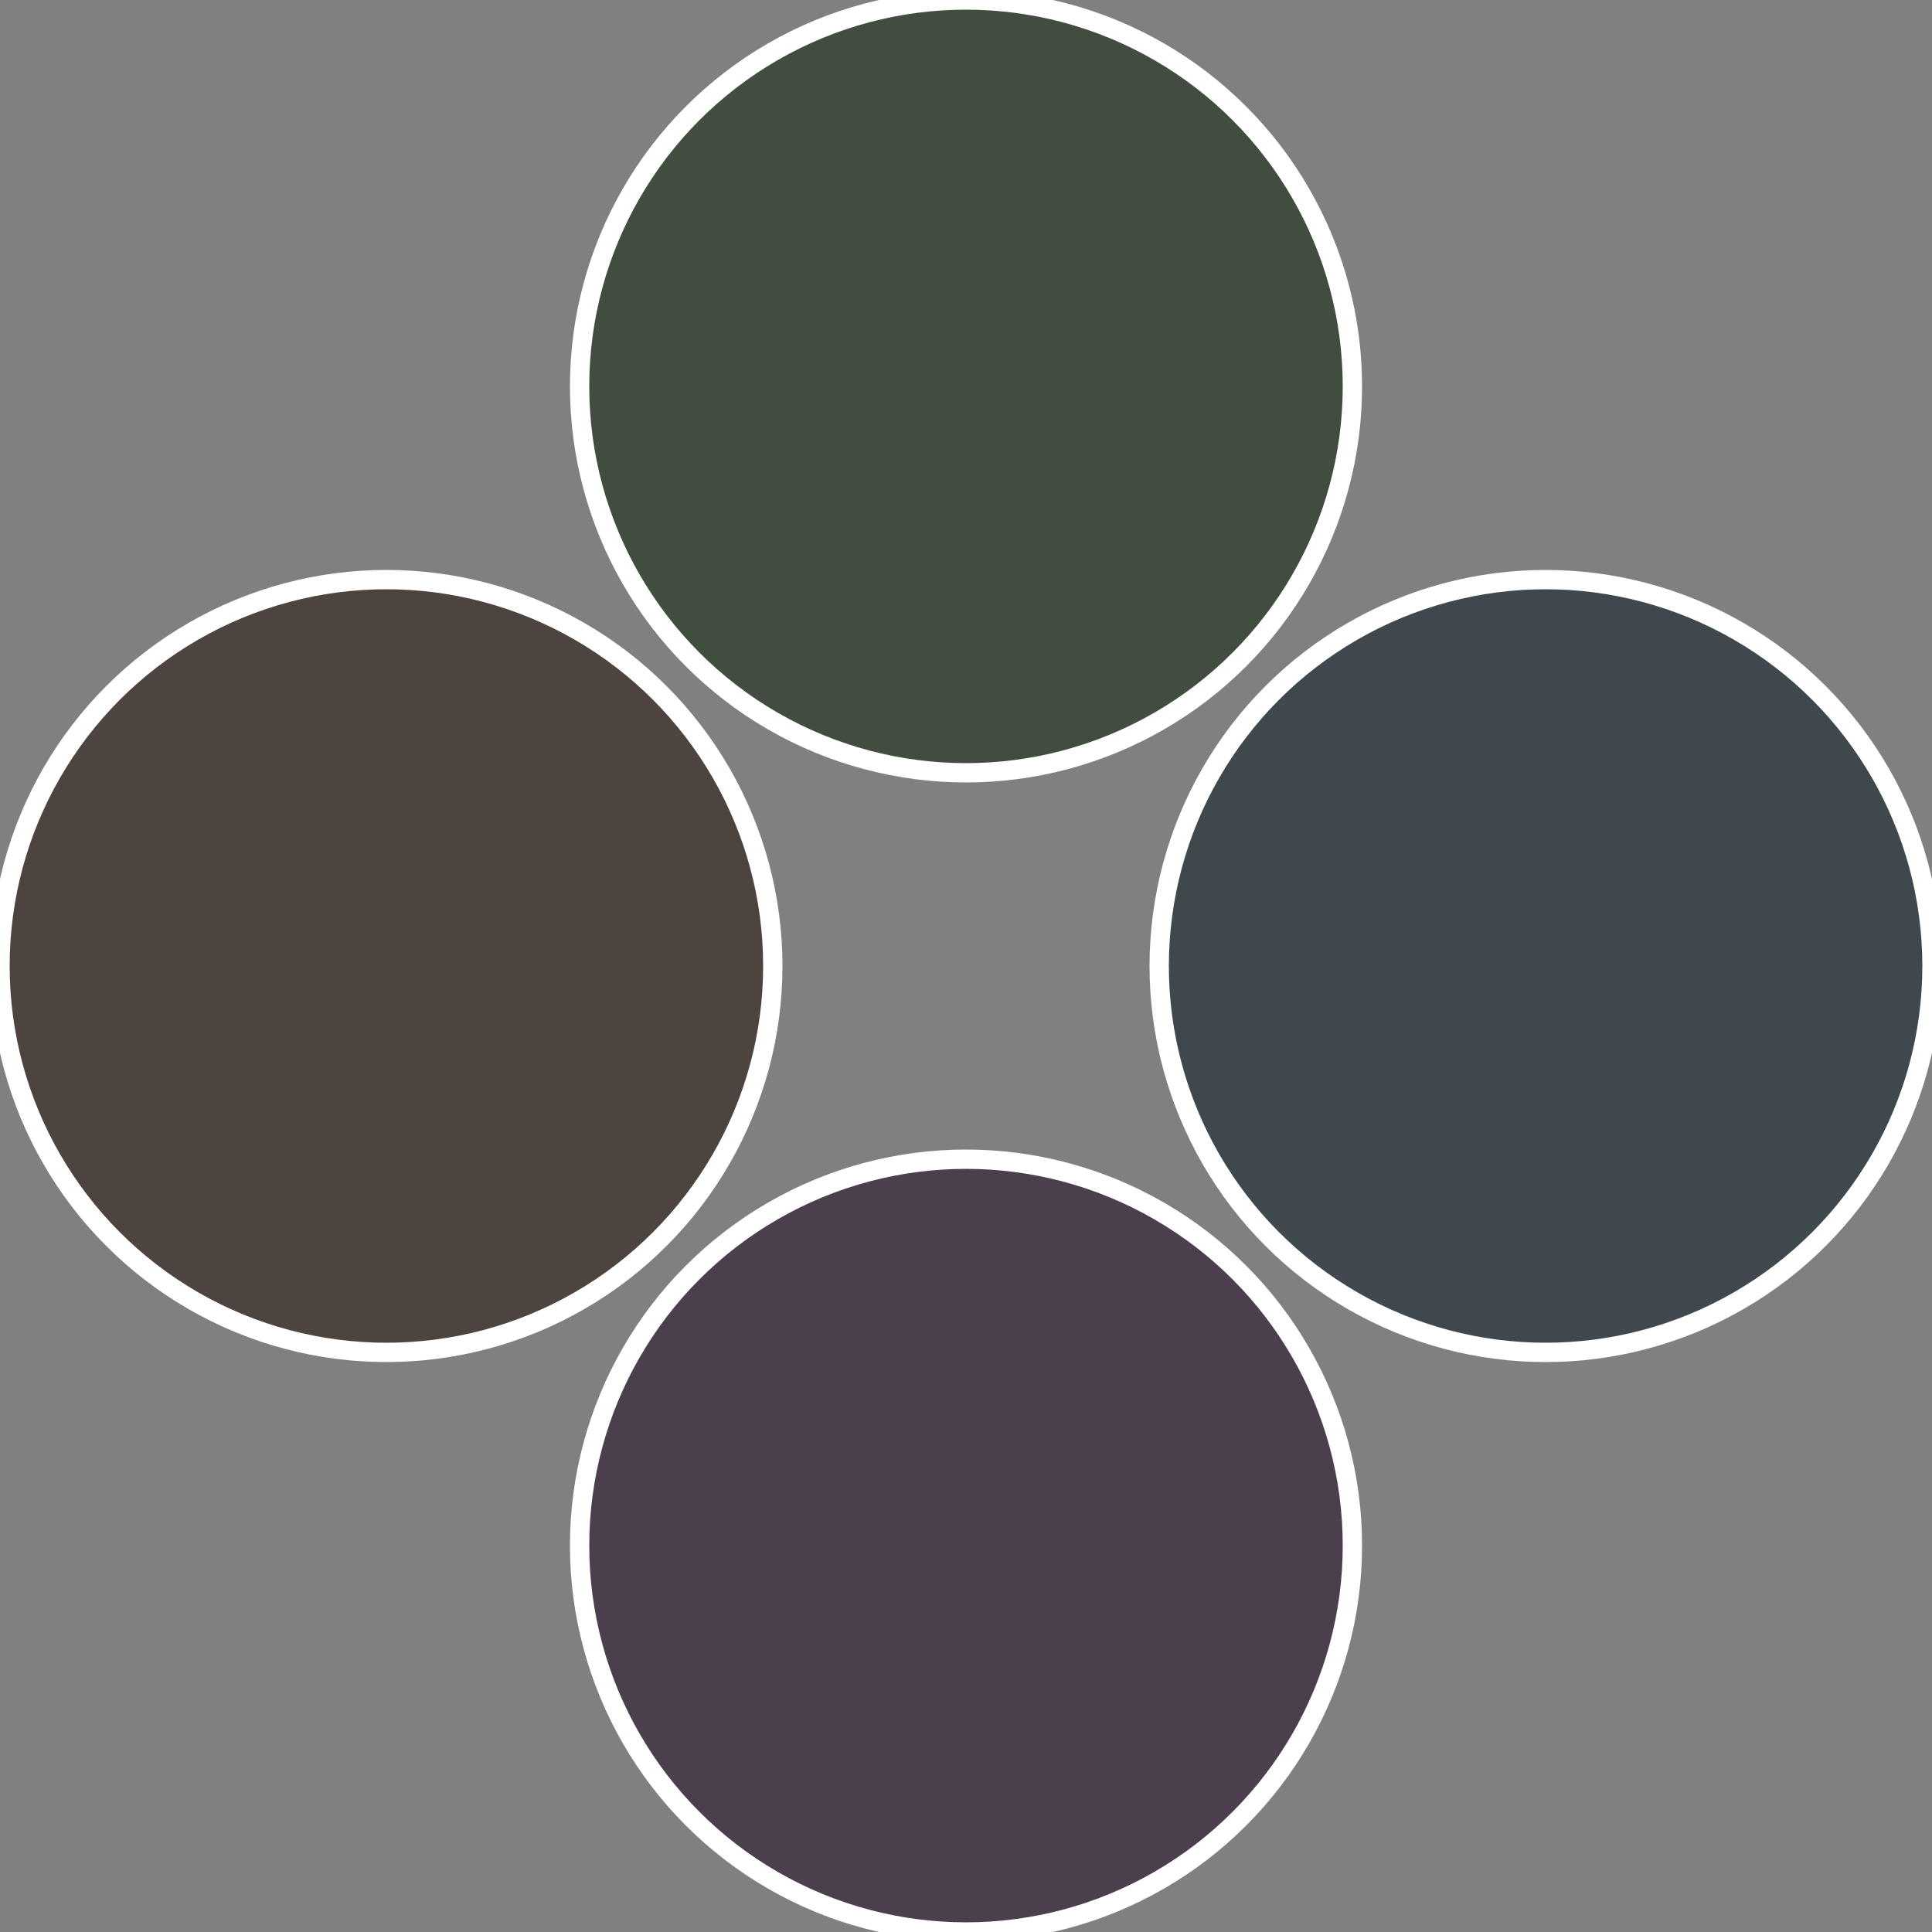
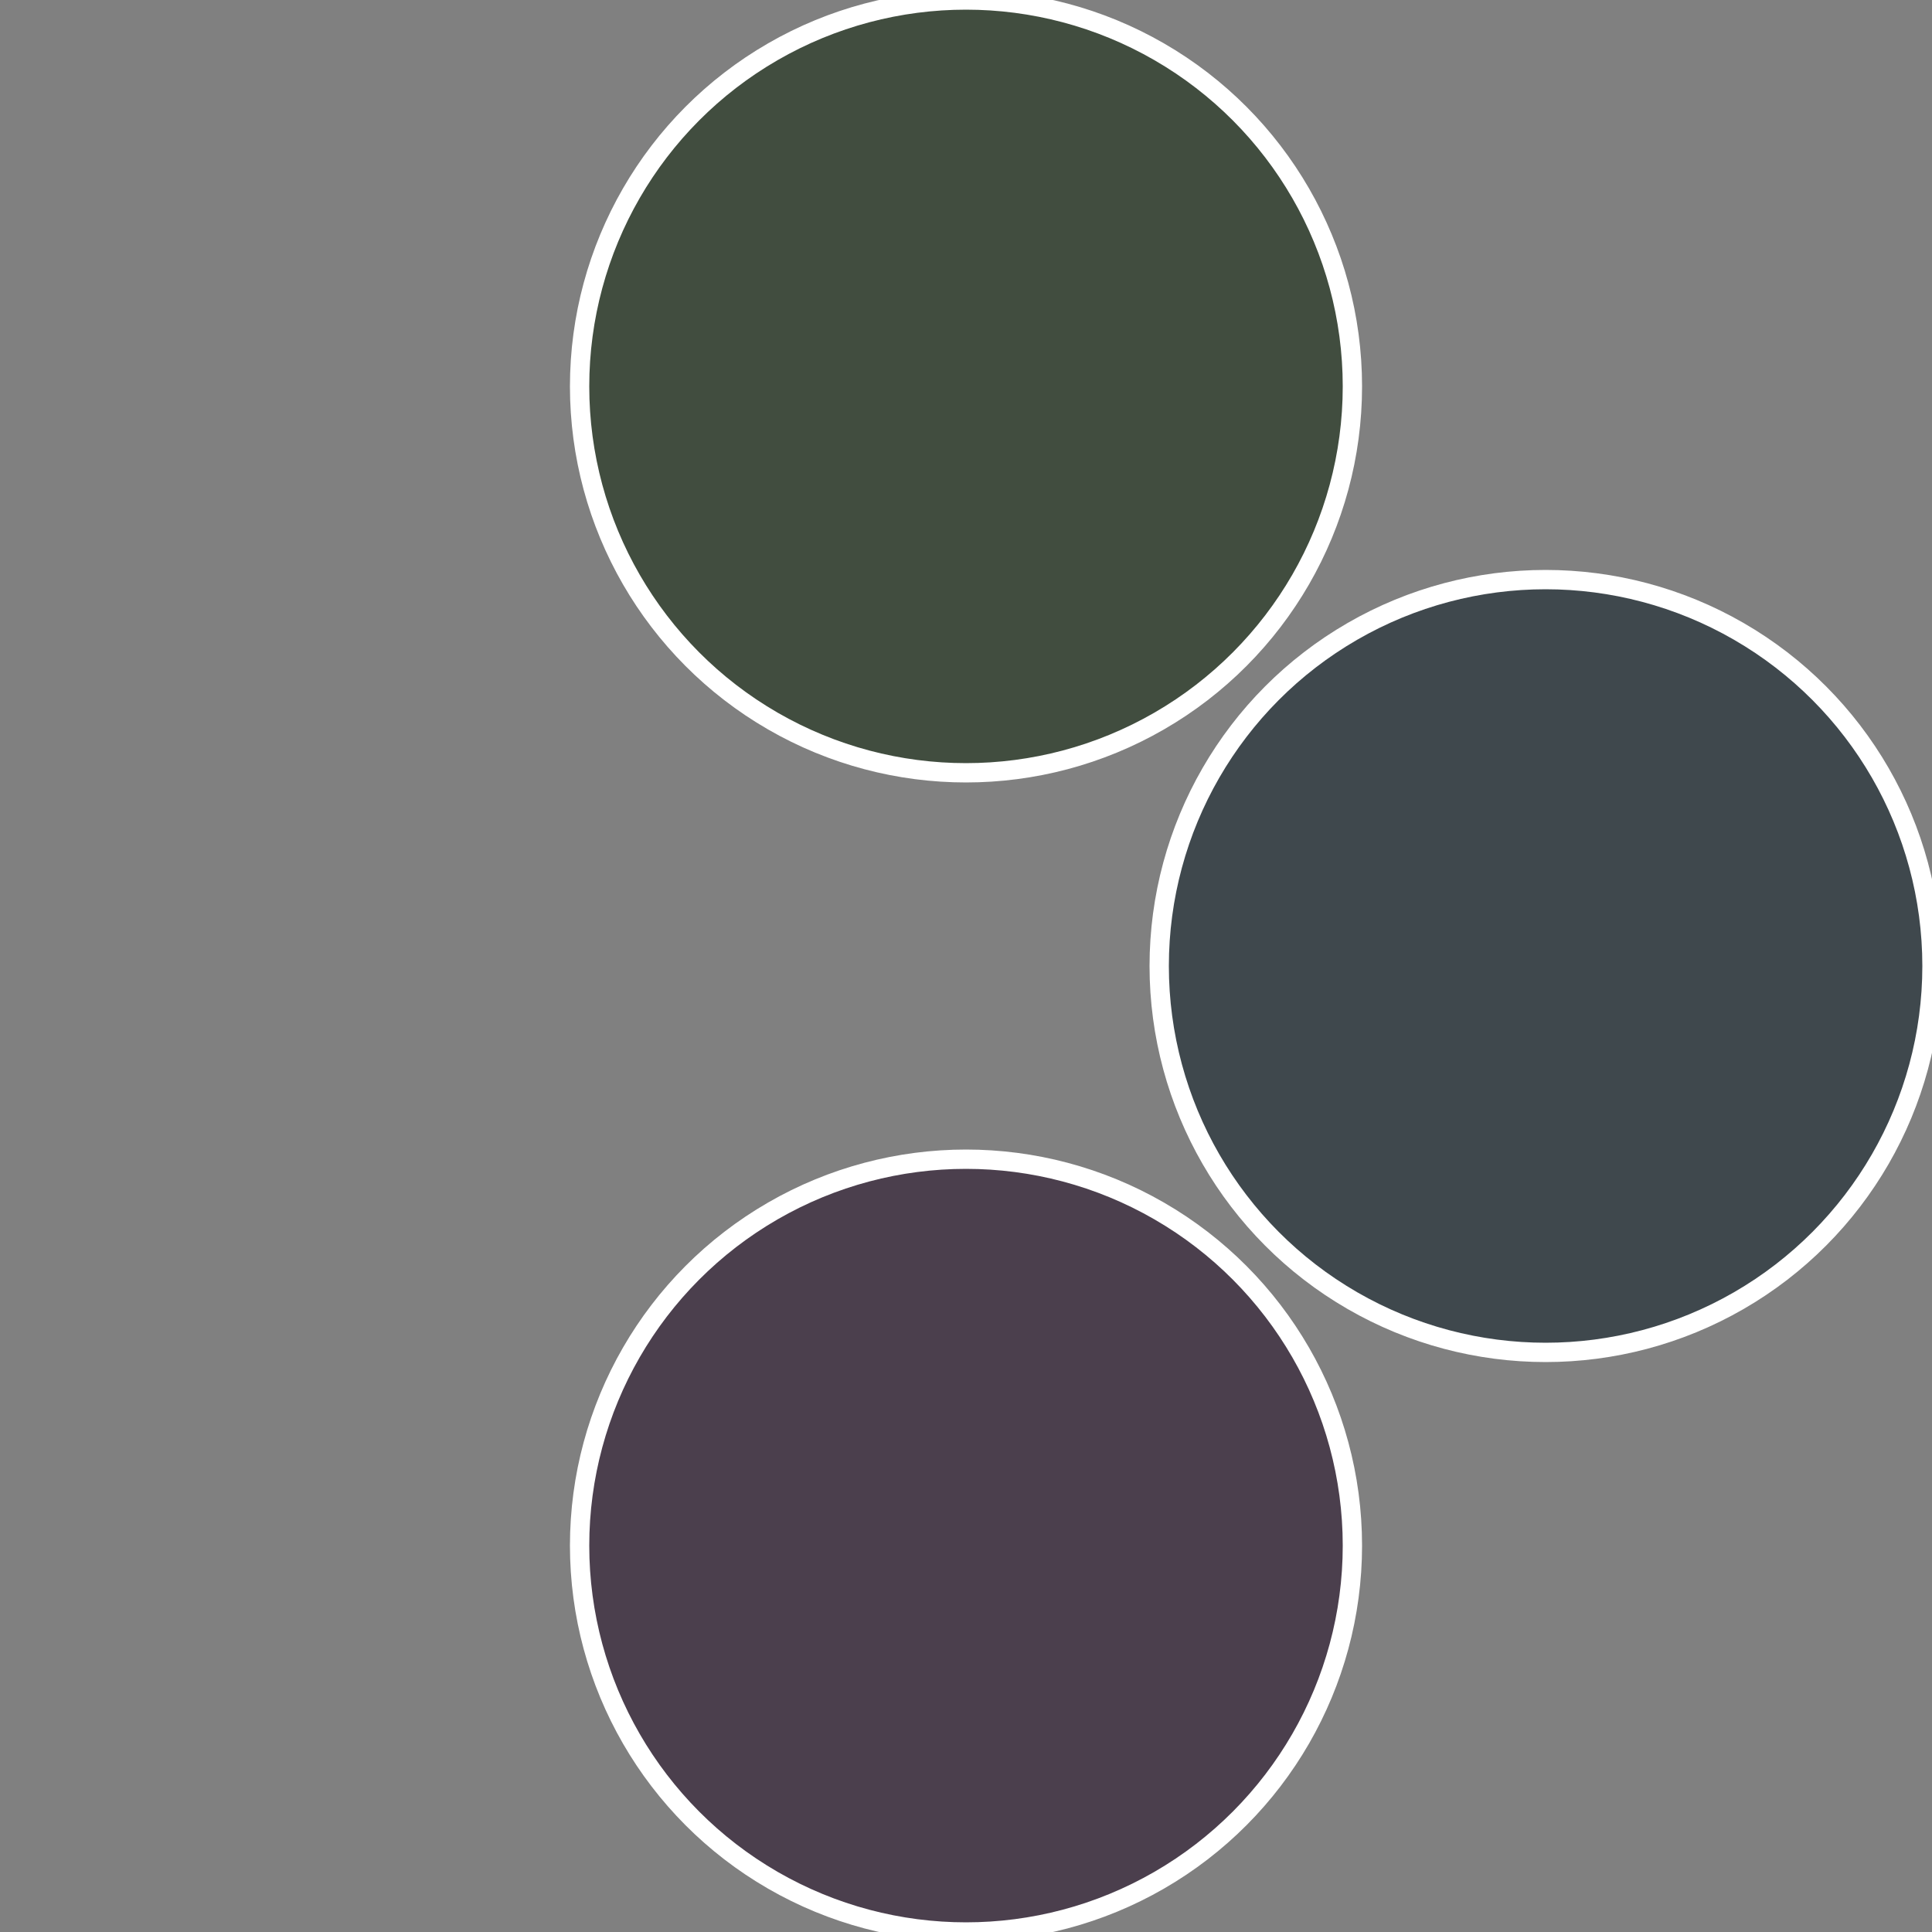
<svg xmlns="http://www.w3.org/2000/svg" width="500" height="500" viewBox="-1 -1 2 2">
  <rect x="-1" y="-1" width="2" height="2" fill="#808080" stroke="none" />
  <circle cx="0.6" cy="0" r="0.4" fill="#3f484d" stroke="#fff" stroke-width="1%" />
  <circle cx="3.6739403974421E-17" cy="0.6" r="0.4" fill="#4b3f4d" stroke="#fff" stroke-width="1%" />
-   <circle cx="-0.6" cy="7.3478807948841E-17" r="0.4" fill="#4d443f" stroke="#fff" stroke-width="1%" />
  <circle cx="-1.1021821192326E-16" cy="-0.6" r="0.4" fill="#414d3f" stroke="#fff" stroke-width="1%" />
</svg>